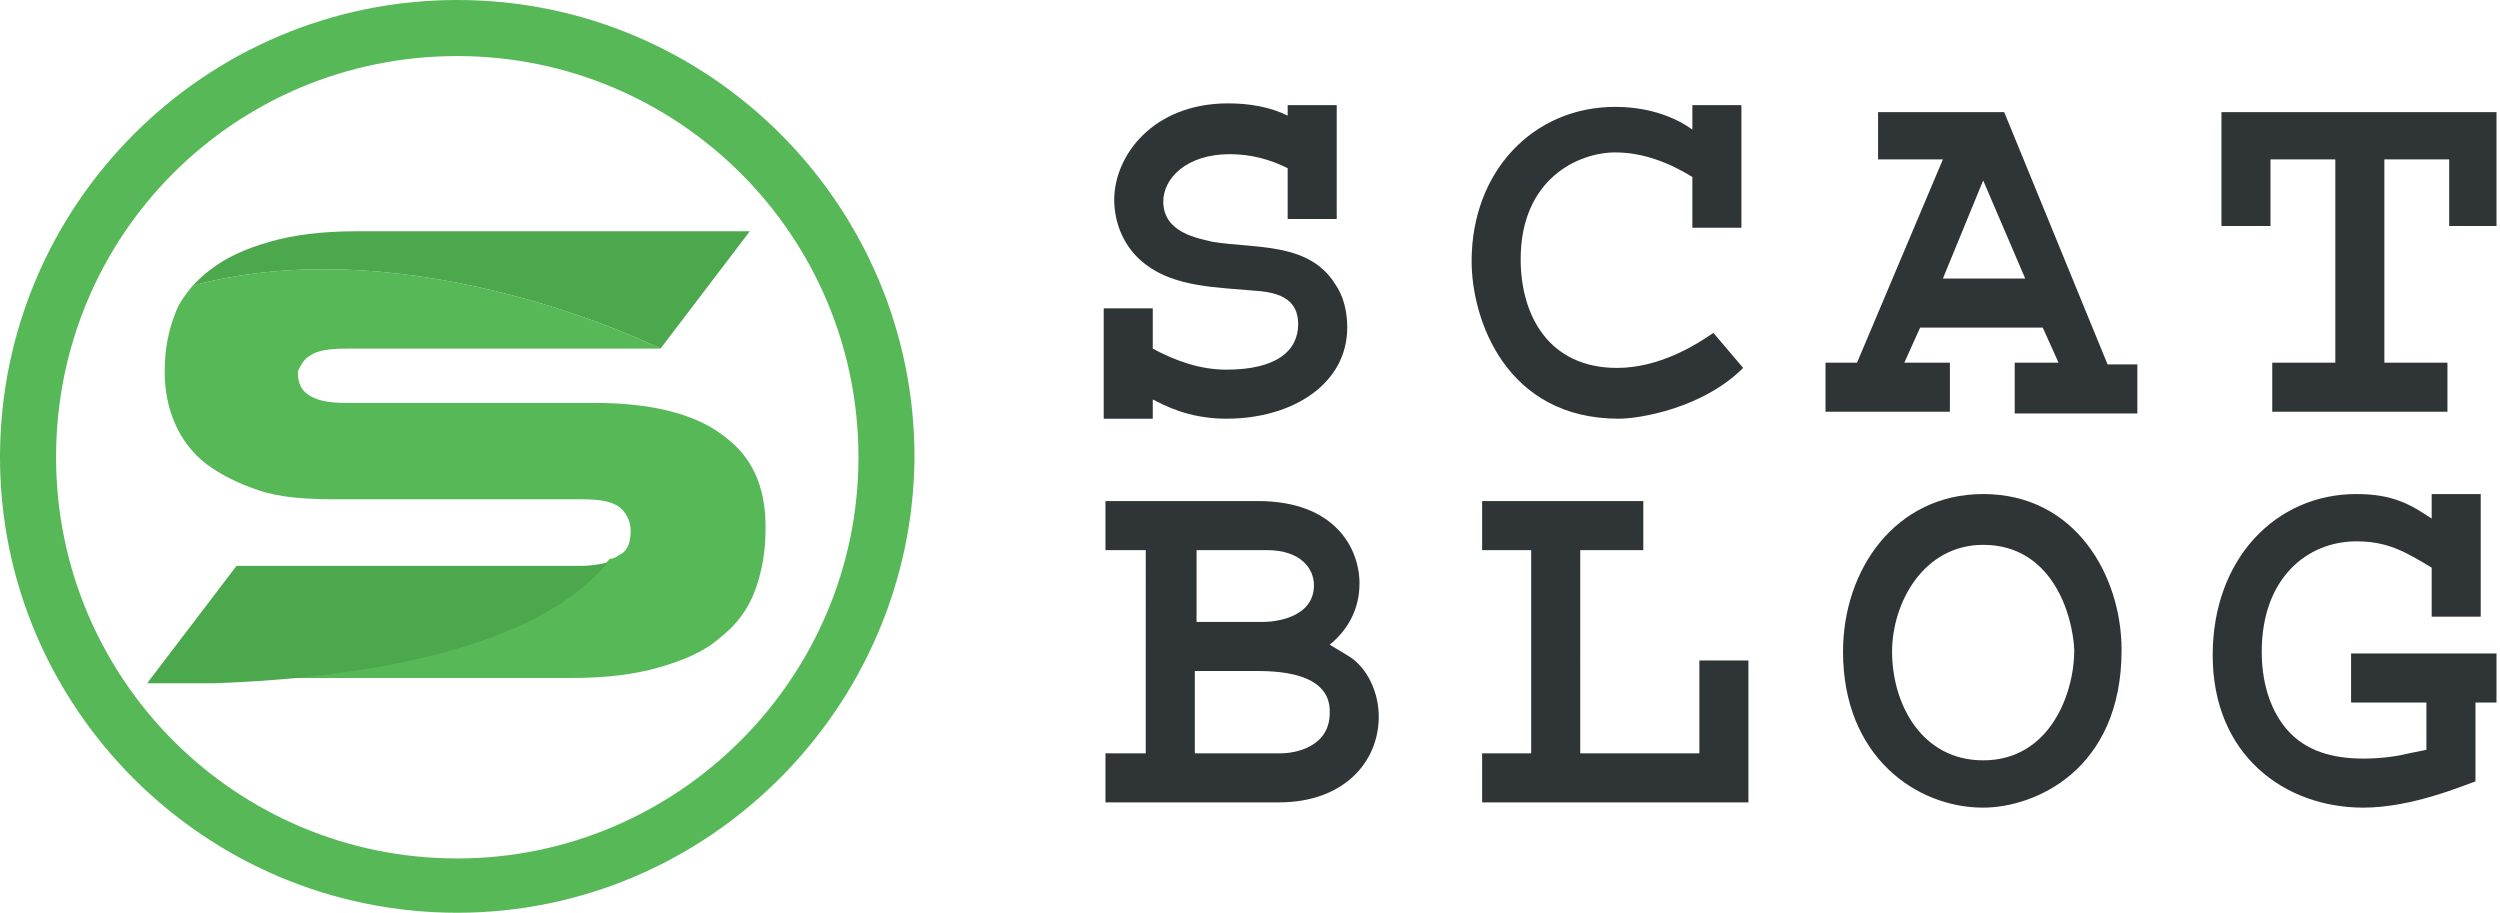
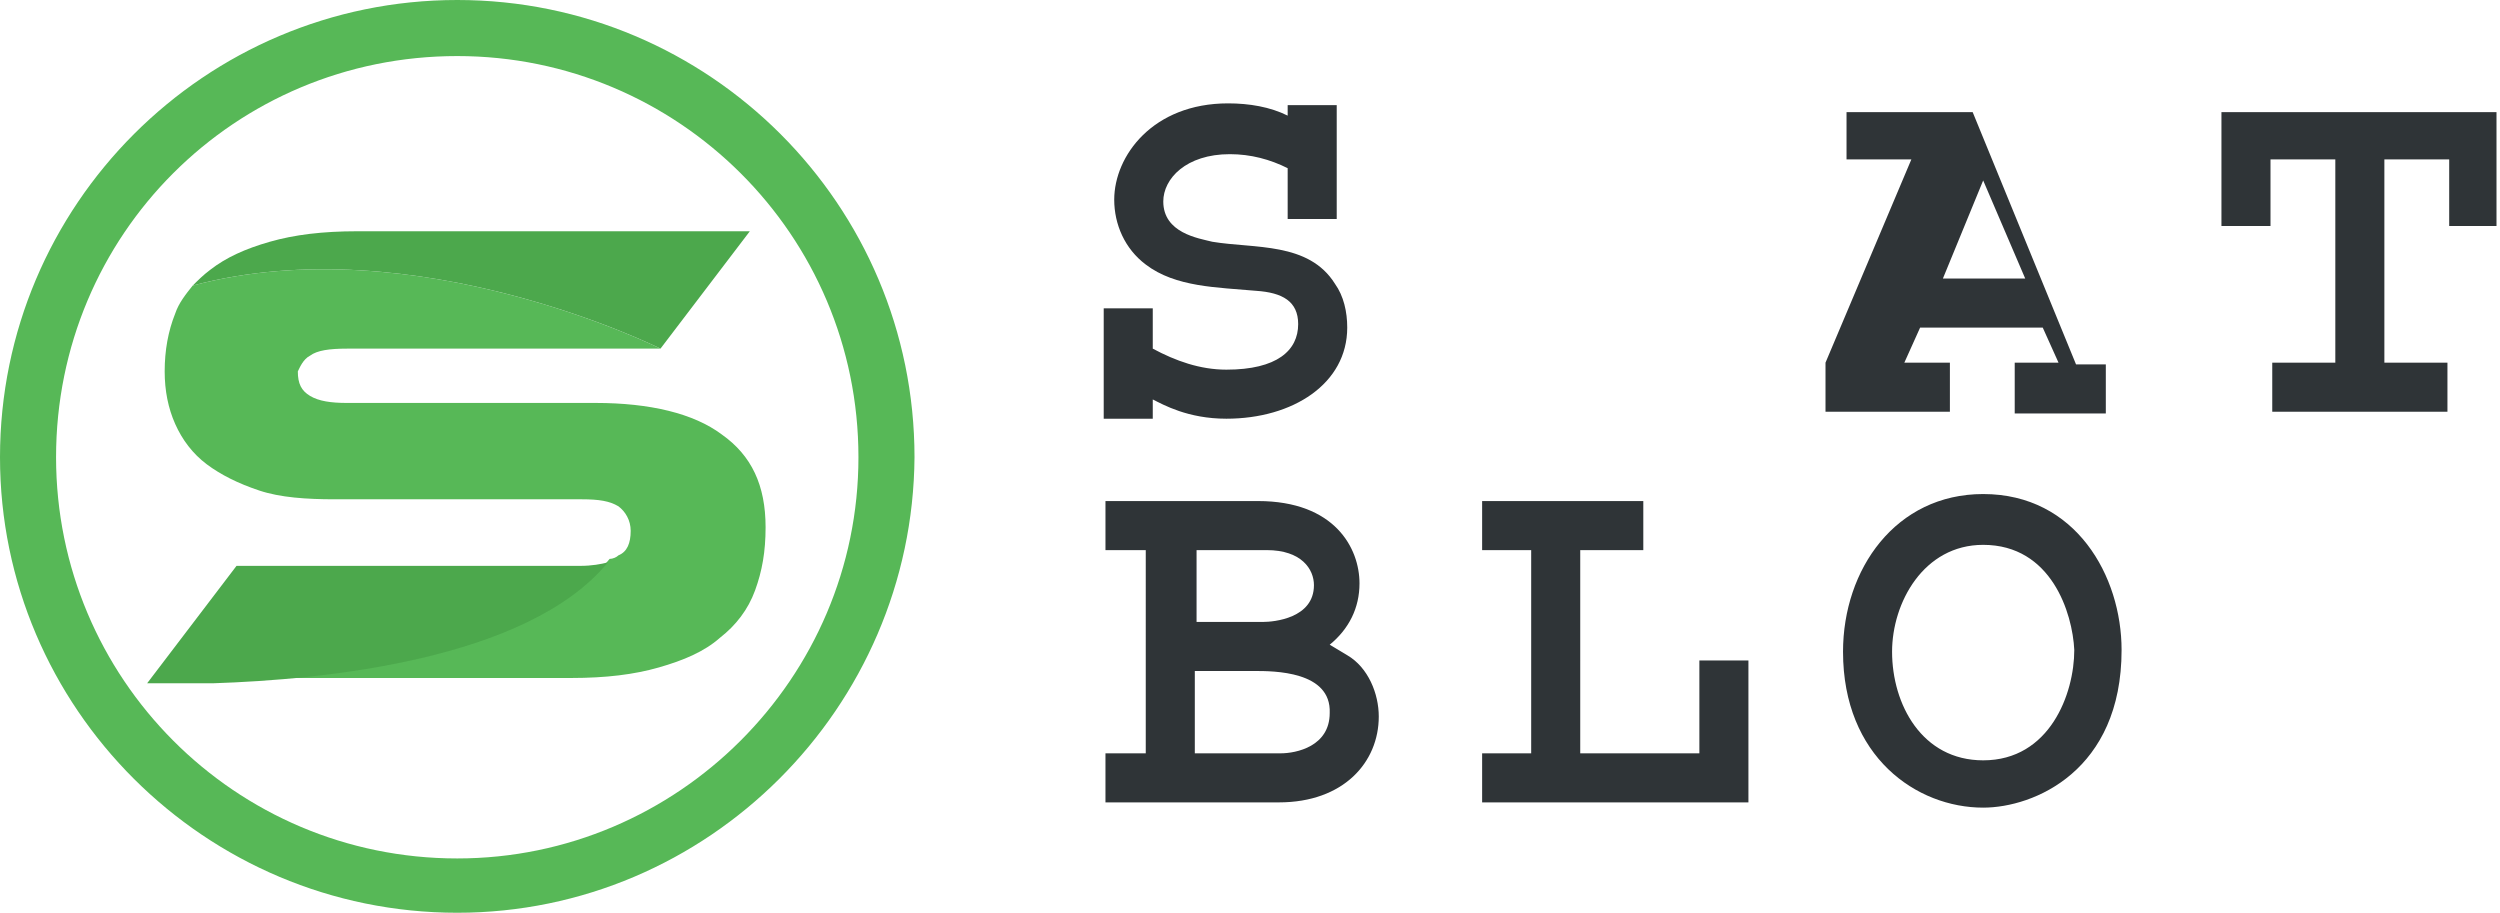
<svg xmlns="http://www.w3.org/2000/svg" version="1.1" id="Layer_1" x="0px" y="0px" width="142.7px" height="52.1px" viewBox="0 0 142.7 52.1" style="enable-background:new 0 0 142.7 52.1;" xml:space="preserve">
  <style type="text/css">
	.st0{fill:#2F3437;}
	.st1{fill:#57B857;}
	.st2{fill:#4CA84C;}
</style>
  <g>
    <g>
      <path class="st0" d="M70,23.9c-2.2,0-3.6-0.8-4.2-1.1v1.1h-2.8v-6.3h2.8v2.3c1.3,0.7,2.7,1.2,4.2,1.2c2.9,0,4.1-1.1,4.1-2.6    c0-1.3-0.9-1.8-2.4-1.9c-2.2-0.2-4.6-0.2-6.3-1.5c-1.2-0.9-1.8-2.3-1.8-3.7c0-2.5,2.2-5.5,6.5-5.5c1.2,0,2.4,0.2,3.4,0.7V6h2.8    v6.5h-2.8V9.6c-1-0.5-2.1-0.8-3.3-0.8c-2.5,0-3.8,1.4-3.8,2.7c0,1.8,2,2.1,2.8,2.3c2.4,0.4,5.5,0,7,2.4c0.5,0.7,0.7,1.6,0.7,2.5    C76.9,21.9,73.8,23.9,70,23.9z" />
-       <path class="st0" d="M92.4,23.9c-6.4,0-8.4-5.6-8.4-9c0-5.1,3.5-8.8,8.2-8.8c2.5,0,4,1,4.4,1.3V6h2.8v7h-2.8v-2.9    c-1.3-0.8-2.8-1.4-4.4-1.4c-2.1,0-5.4,1.5-5.4,6.1c0,3.2,1.6,6.2,5.5,6.2c2.4,0,4.5-1.3,5.5-2l1.7,2    C97.2,23.3,93.6,23.9,92.4,23.9z" />
-       <path class="st0" d="M115,23.5v-2.8h2.5l-0.9-2h-7l-0.9,2h2.6v2.8h-7.1v-2.8h1.8l4.9-11.6h-3.7V6.4h7.2l5.9,14.4h1.7v2.8H115z     M113.2,10.3l-2.3,5.6h4.7L113.2,10.3z" />
+       <path class="st0" d="M115,23.5v-2.8h2.5l-0.9-2h-7l-0.9,2h2.6v2.8h-7.1v-2.8l4.9-11.6h-3.7V6.4h7.2l5.9,14.4h1.7v2.8H115z     M113.2,10.3l-2.3,5.6h4.7L113.2,10.3z" />
      <path class="st0" d="M139.8,12.9V9.1h-3.7v11.6h3.6v2.8h-10v-2.8h3.6V9.1h-3.7v3.8h-2.8V6.4h15.7v6.5H139.8z" />
      <path class="st0" d="M73,45.8h-9.9V43h2.3V31.4h-2.3v-2.8h8.7c4.4,0,5.8,2.7,5.8,4.7c0,1.4-0.6,2.6-1.7,3.5l1,0.6    c1.2,0.7,1.8,2.2,1.8,3.5C78.7,43.5,76.7,45.8,73,45.8z M72.3,31.4h-4v4.1h3.8c0.6,0,2.9-0.2,2.9-2.1C75,32.5,74.3,31.4,72.3,31.4    z M71.6,38.3h-3.4V43h4.9c0.9,0,2.8-0.4,2.8-2.3C76,38.3,72.7,38.3,71.6,38.3z" />
      <path class="st0" d="M84.6,45.8V43h2.8V31.4h-2.8v-2.8h9.2v2.8h-3.6V43H97v-5.3h2.8v8.1H84.6z" />
      <path class="st0" d="M113.2,46.1c-3.8,0-8-2.9-8-8.9c0-4.7,3-9,8-9c5.3,0,7.9,4.7,7.9,8.9C121.1,44,116.1,46.1,113.2,46.1z     M113.2,31.1c-3.4,0-5.2,3.3-5.2,6.1c0,3,1.7,6.2,5.2,6.2c3.8,0,5.2-3.8,5.2-6.3C118.3,35,117.1,31.1,113.2,31.1z" />
-       <path class="st0" d="M141.3,40.2v4.4c-0.6,0.2-3.6,1.5-6.4,1.5c-4.5,0-8.6-3-8.6-8.7c0-5.5,3.6-9.2,8.2-9.2c2.1,0,3.1,0.6,4.3,1.4    v-1.4h2.8v7h-2.8v-2.8c-1.5-0.9-2.5-1.5-4.3-1.5c-2.8,0-5.4,2.1-5.4,6.3c0,1.6,0.4,3.2,1.4,4.4c1.1,1.3,2.7,1.7,4.4,1.7    c0.9,0,1.8-0.1,2.6-0.3l1-0.2v-2.7h-4.3v-2.8h8.3v2.8H141.3z" />
    </g>
  </g>
  <g id="XMLID_2_">
    <g id="XMLID_3_">
      <path id="XMLID_11_" class="st1" d="M17.7,20.3c0.4-0.3,1.1-0.4,2.1-0.4h17.9c0,0-14-7-26.7-3.6l0,0c-0.4,0.5-0.8,1-1,1.6    c-0.4,1-0.6,2.1-0.6,3.3c0,1.1,0.2,2.1,0.6,3c0.4,0.9,1,1.7,1.8,2.3c0.8,0.6,1.8,1.1,3,1.5c1.2,0.4,2.7,0.5,4.3,0.5h14.1    c1,0,1.6,0.1,2.1,0.4c0.4,0.3,0.7,0.8,0.7,1.4c0,0.7-0.2,1.2-0.7,1.4c-0.1,0.1-0.3,0.2-0.5,0.2l0,0c-4.6,5.6-16.4,6.7-22.5,6.8    h20.3c2,0,3.6-0.2,5-0.6c1.4-0.4,2.6-0.9,3.5-1.7c0.9-0.7,1.6-1.6,2-2.7c0.4-1.1,0.6-2.2,0.6-3.6c0-2.4-0.8-4.1-2.5-5.3    c-1.6-1.2-4.1-1.8-7.2-1.8H19.8c-0.9,0-1.6-0.1-2.1-0.4c-0.5-0.3-0.7-0.7-0.7-1.4C17.1,21,17.3,20.5,17.7,20.3z" />
      <path id="XMLID_247_" class="st2" d="M34.7,32.1L34.7,32.1c-0.4,0.1-0.9,0.2-1.6,0.2H13.5L8.4,39h3.8    C18.3,38.8,30.1,37.7,34.7,32.1z" />
      <path id="XMLID_249_" class="st2" d="M37.7,19.9l5.1-6.7H20.4c-2,0-3.6,0.2-5,0.6c-1.4,0.4-2.5,0.9-3.4,1.6    c-0.4,0.3-0.7,0.6-1,0.9l0,0C23.7,12.9,37.7,19.9,37.7,19.9z" />
    </g>
    <g id="XMLID_4_">
      <path id="XMLID_6_" class="st1" d="M26.1,52.1C11.7,52.1,0,40.4,0,26.1C0,11.7,11.7,0,26.1,0c14.4,0,26.1,11.7,26.1,26.1    C52.1,40.4,40.4,52.1,26.1,52.1z M26.1,3.2C13.4,3.2,3.2,13.4,3.2,26.1C3.2,38.7,13.4,49,26.1,49C38.7,49,49,38.7,49,26.1    C49,13.4,38.7,3.2,26.1,3.2z" />
    </g>
  </g>
</svg>